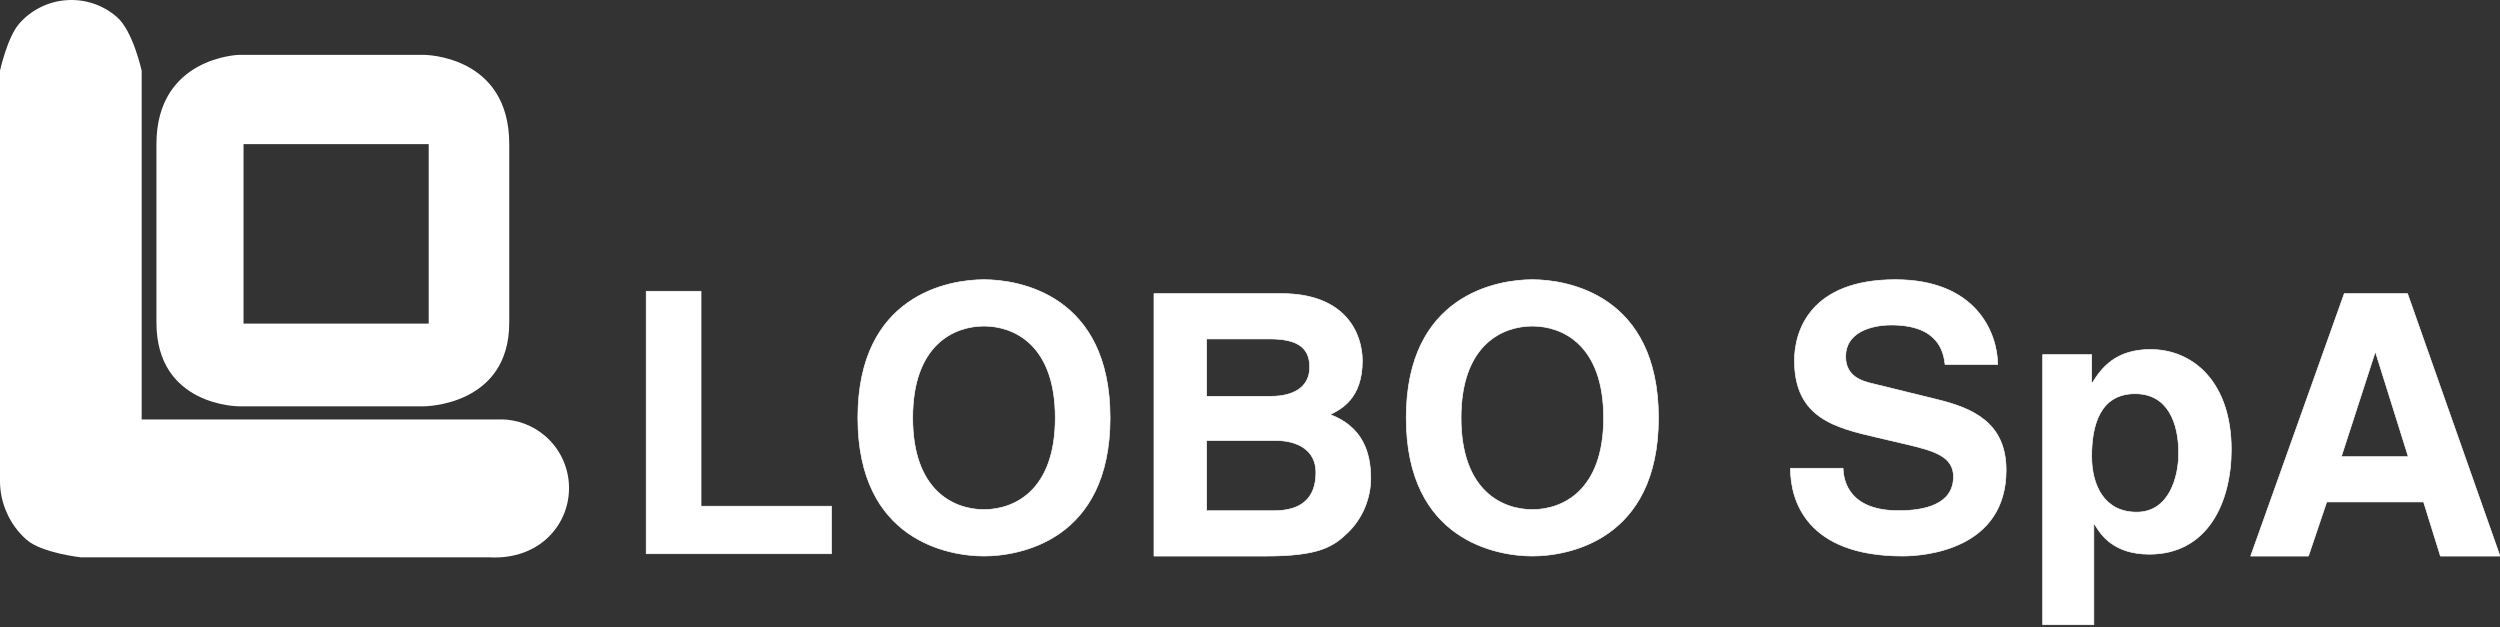
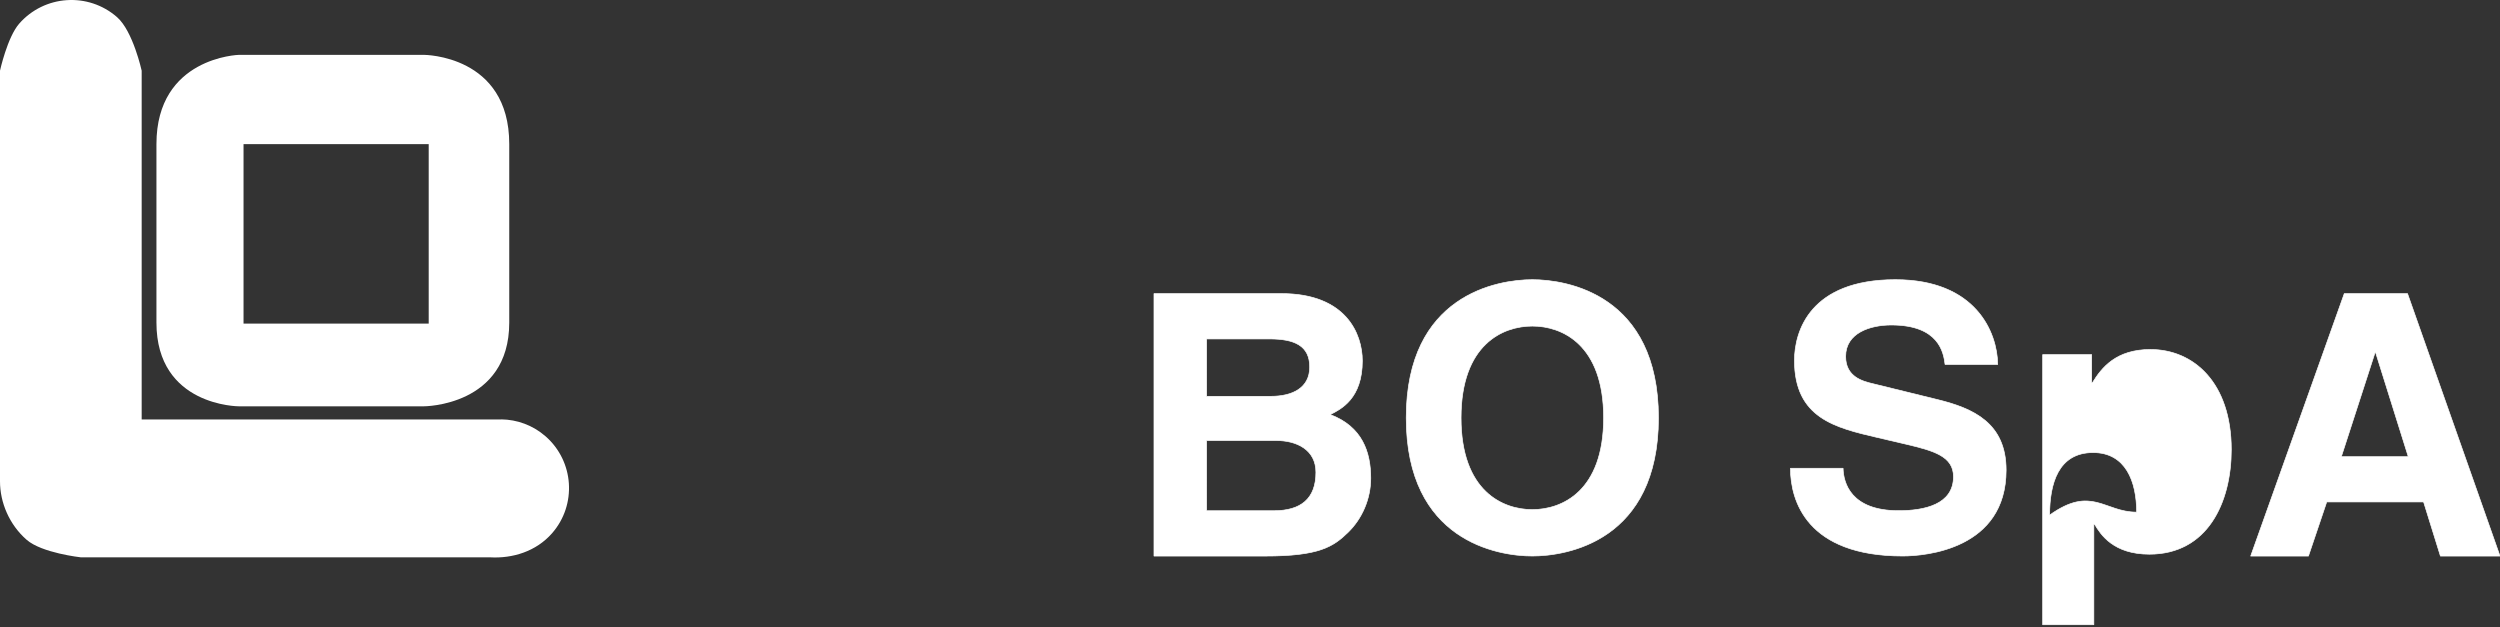
<svg xmlns="http://www.w3.org/2000/svg" version="1.1" id="Capa_1" x="0px" y="0px" width="1000px" height="250.899px" viewBox="-305.5 396.5 1000 250.899" enable-background="new -305.5 396.5 1000 250.899" xml:space="preserve">
  <rect x="-305.5" y="396.5" width="1000" height="250.899" fill="#333333" stroke="none" />
-   <path fill="#FFFFFF" stroke="#FFFFFF" stroke-width="0.262" stroke-linecap="round" stroke-linejoin="round" stroke-miterlimit="79.84" d="  M-25.089,598.985h52.202v19.01h-74.136V513.005h21.934V598.985z" />
-   <path fill="#FFFFFF" stroke="#FFFFFF" stroke-width="0.262" stroke-linecap="round" stroke-linejoin="round" stroke-miterlimit="79.84" d="  M88.091,508.364c13.892,0,50.448,5.996,50.448,55.272s-36.557,55.272-50.448,55.272s-50.446-5.996-50.446-55.272  S74.199,508.364,88.091,508.364z M88.091,600.338c11.844,0,28.515-7.311,28.515-36.701s-16.671-36.703-28.515-36.703  s-28.513,7.313-28.513,36.703S76.247,600.338,88.091,600.338z" />
  <path fill="#FFFFFF" stroke="#FFFFFF" stroke-width="0.262" stroke-linecap="round" stroke-linejoin="round" stroke-miterlimit="79.84" d="  M156.09,513.937h51.032c25.735,0,32.315,16.085,32.315,26.905c0,15.06-8.48,19.302-12.867,21.494  c12.867,4.825,16.23,15.061,16.23,25.443c0,8.334-3.511,16.23-9.066,21.641c-5.995,5.849-11.698,9.505-33.193,9.505H156.09V513.937z   M177.146,555.026h25.735c8.627,0,15.499-3.363,15.499-11.698c0-8.627-6.141-11.259-16.085-11.259h-25.15L177.146,555.026  L177.146,555.026z M177.146,600.794h26.905c10.675,0,16.815-4.68,16.815-15.354c0-9.212-7.896-12.721-15.792-12.721h-27.929V600.794  z" />
  <path fill="#FFFFFF" stroke="#FFFFFF" stroke-width="0.262" stroke-linecap="round" stroke-linejoin="round" stroke-miterlimit="79.84" d="  M307.434,508.364c13.892,0,50.448,5.996,50.448,55.272s-36.557,55.272-50.448,55.272c-13.891,0-50.446-5.996-50.446-55.272  S293.543,508.364,307.434,508.364z M307.434,600.338c11.844,0,28.514-7.311,28.514-36.701s-16.67-36.703-28.514-36.703  s-28.513,7.313-28.513,36.703S295.589,600.338,307.434,600.338z" />
  <path fill="#FFFFFF" stroke="#FFFFFF" stroke-width="0.262" stroke-linecap="round" stroke-linejoin="round" stroke-miterlimit="79.84" d="  M431.73,583.816c0.146,5.849,3.071,16.961,22.226,16.961c10.383,0,21.934-2.485,21.934-13.599c0-8.188-7.896-10.382-19.009-13.014  l-11.26-2.632c-16.961-3.947-33.338-7.749-33.338-30.853c0-11.698,6.287-32.315,40.356-32.315c32.17,0,40.797,21.057,40.943,33.924  h-21.057c-0.586-4.68-2.34-15.792-21.495-15.792c-8.335,0-18.277,3.07-18.277,12.575c0,8.188,6.726,9.943,11.112,10.967l25.59,6.288  c14.33,3.51,27.49,9.358,27.49,28.221c0,31.585-32.169,34.362-41.381,34.362c-38.311,0-44.891-22.079-44.891-35.093L431.73,583.816  L431.73,583.816z" />
-   <path fill="#FFFFFF" stroke="#FFFFFF" stroke-width="0.262" stroke-linecap="round" stroke-linejoin="round" stroke-miterlimit="79.84" d="  M531.166,549.599h0.291c3.802-6.142,9.505-13.306,23.25-13.306c17.108,0,32.314,13.16,32.314,40.065  c0,21.348-9.649,41.82-32.753,41.82c-14.33,0-19.448-7.75-21.934-11.991h-0.293V646.4h-20.47V538.339h19.594V549.599  L531.166,549.599z M549.151,601.363c13.16,0,16.816-14.331,16.816-23.543c0-12.282-4.387-23.834-17.401-23.834  c-14.037,0-17.4,12.575-17.4,25.004C531.166,590.542,536.138,601.363,549.151,601.363z" />
+   <path fill="#FFFFFF" stroke="#FFFFFF" stroke-width="0.262" stroke-linecap="round" stroke-linejoin="round" stroke-miterlimit="79.84" d="  M531.166,549.599h0.291c3.802-6.142,9.505-13.306,23.25-13.306c17.108,0,32.314,13.16,32.314,40.065  c0,21.348-9.649,41.82-32.753,41.82c-14.33,0-19.448-7.75-21.934-11.991h-0.293V646.4h-20.47V538.339h19.594V549.599  L531.166,549.599z M549.151,601.363c0-12.282-4.387-23.834-17.401-23.834  c-14.037,0-17.4,12.575-17.4,25.004C531.166,590.542,536.138,601.363,549.151,601.363z" />
  <path fill="#FFFFFF" stroke="#FFFFFF" stroke-width="0.262" stroke-linecap="round" stroke-linejoin="round" stroke-miterlimit="79.84" d="  M617.879,618.926h-23.104l37.434-104.989h25.297L694.5,618.926h-23.834l-6.728-21.642h-38.75L617.879,618.926z M631.039,579.152  h26.759l-13.014-41.527h-0.293L631.039,579.152z" />
  <path marker-start="none" marker-end="none" fill="#FFFFFF" d="M-273.166,619.431c0,0-15.641-1.71-21.697-7.029  c-6.936-6.069-10.637-14.911-10.637-23.356V424.772c0,0,2.942-13.396,7.675-18.807c10.084-11.515,27.624-12.69,39.14-2.611  c6.402,5.612,9.853,21.418,9.853,21.418v139.51h143.821v-0.035c6.309,0.076,12.622,2.311,17.737,6.778  c11.419,10,12.578,27.377,2.594,38.781c-6.409,7.308-15.822,10.131-24.781,9.625H-273.166z" />
  <path marker-start="none" marker-end="none" fill="#FFFFFF" d="M-242.923,525.54v-71.411c0-34.774,32.974-35.686,32.974-35.686  h73.994c0,0,34.157-0.025,34.157,35.686v71.411c0,33.485-34.157,33.485-34.157,33.485h-73.994  C-209.949,559.025-242.923,559.025-242.923,525.54z M-134.019,525.932v-71.77h-74.067v71.77H-134.019z" />
</svg>